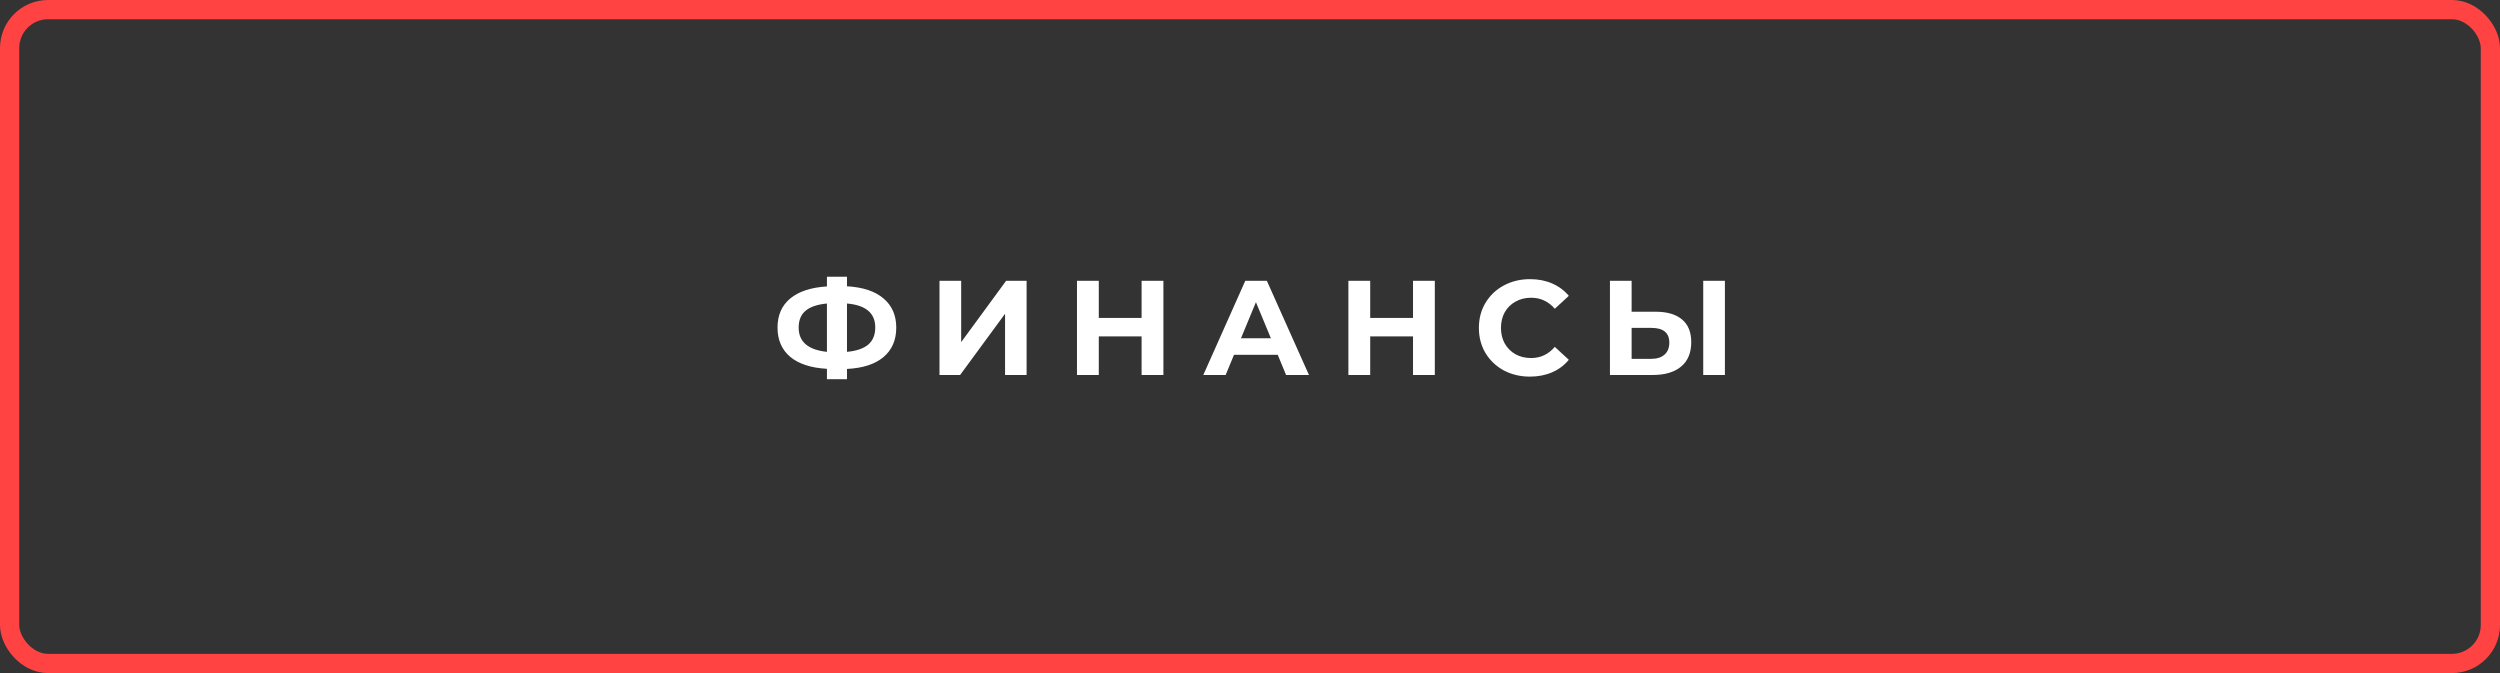
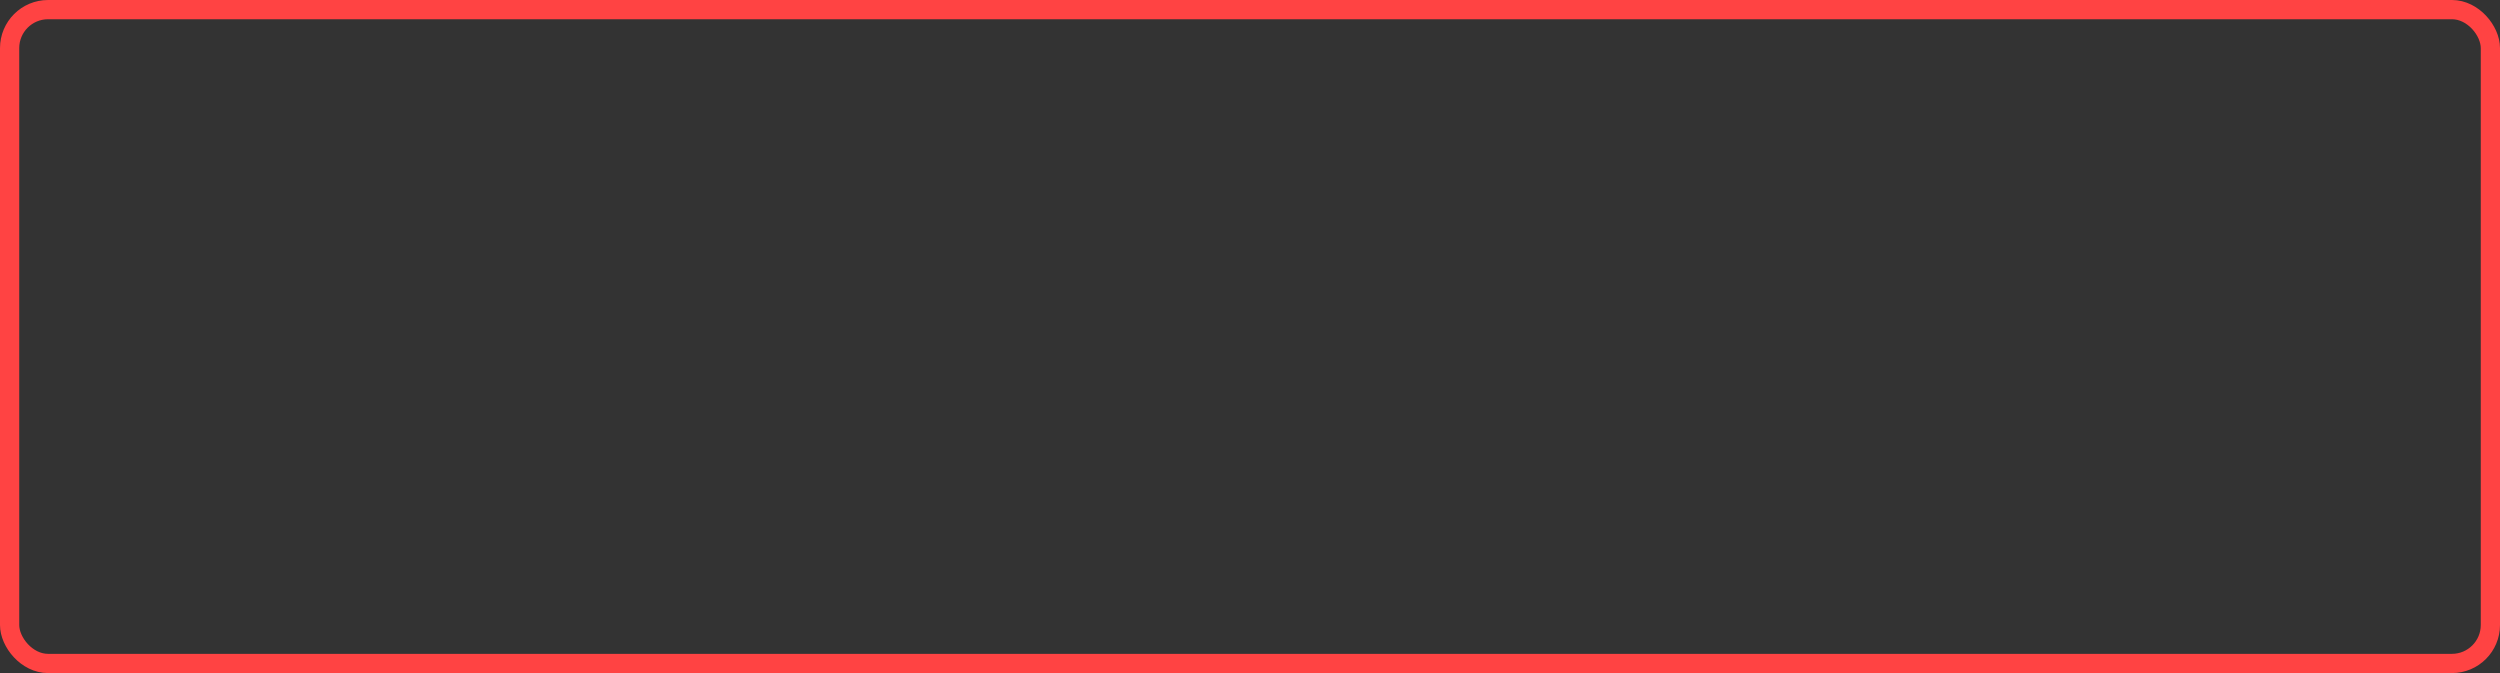
<svg xmlns="http://www.w3.org/2000/svg" width="260" height="70" viewBox="0 0 260 70" fill="none">
  <rect x="0" y="0" width="260" height="70" fill="#333333" stroke="none" />
  <rect x="1" y="1" width="258" height="68" rx="4" stroke="#FF4343" stroke-width="2" />
-   <path d="M93.211 34.072C93.211 35.369 92.768 36.391 91.881 37.138C91.004 37.875 89.739 38.286 88.087 38.37V39.434H86.001V38.356C84.34 38.263 83.066 37.847 82.179 37.11C81.302 36.363 80.863 35.351 80.863 34.072C80.863 32.784 81.302 31.776 82.179 31.048C83.066 30.311 84.34 29.891 86.001 29.788V28.78H88.087V29.774C89.739 29.867 91.004 30.287 91.881 31.034C92.768 31.781 93.211 32.793 93.211 34.072ZM88.087 36.592C89.076 36.499 89.814 36.247 90.299 35.836C90.784 35.416 91.027 34.823 91.027 34.058C91.027 32.565 90.047 31.734 88.087 31.566V36.592ZM83.061 34.072C83.061 35.547 84.041 36.387 86.001 36.592V31.566C85.002 31.659 84.26 31.911 83.775 32.322C83.299 32.723 83.061 33.307 83.061 34.072ZM97.708 29.2H99.962V35.584L104.638 29.2H106.766V39H104.526V32.63L99.85 39H97.708V29.2ZM120.994 29.2V39H118.726V34.982H114.274V39H112.006V29.2H114.274V33.064H118.726V29.2H120.994ZM132.885 36.9H128.335L127.467 39H125.143L129.511 29.2H131.751L136.133 39H133.753L132.885 36.9ZM132.171 35.178L130.617 31.426L129.063 35.178H132.171ZM149.221 29.2V39H146.953V34.982H142.501V39H140.233V29.2H142.501V33.064H146.953V29.2H149.221ZM159.11 39.168C158.112 39.168 157.206 38.953 156.394 38.524C155.592 38.085 154.957 37.483 154.49 36.718C154.033 35.943 153.804 35.071 153.804 34.1C153.804 33.129 154.033 32.261 154.49 31.496C154.957 30.721 155.592 30.119 156.394 29.69C157.206 29.251 158.116 29.032 159.124 29.032C159.974 29.032 160.739 29.181 161.42 29.48C162.111 29.779 162.69 30.208 163.156 30.768L161.7 32.112C161.038 31.347 160.216 30.964 159.236 30.964C158.63 30.964 158.088 31.099 157.612 31.37C157.136 31.631 156.763 32 156.492 32.476C156.231 32.952 156.1 33.493 156.1 34.1C156.1 34.707 156.231 35.248 156.492 35.724C156.763 36.2 157.136 36.573 157.612 36.844C158.088 37.105 158.63 37.236 159.236 37.236C160.216 37.236 161.038 36.849 161.7 36.074L163.156 37.418C162.69 37.987 162.111 38.421 161.42 38.72C160.73 39.019 159.96 39.168 159.11 39.168ZM172.18 32.42C173.375 32.42 174.29 32.686 174.924 33.218C175.568 33.75 175.89 34.539 175.89 35.584C175.89 36.695 175.536 37.544 174.826 38.132C174.126 38.711 173.137 39 171.858 39H167.434V29.2H169.688V32.42H172.18ZM171.732 37.32C172.32 37.32 172.778 37.175 173.104 36.886C173.44 36.597 173.608 36.177 173.608 35.626C173.608 34.609 172.983 34.1 171.732 34.1H169.688V37.32H171.732ZM177.136 29.2H179.39V39H177.136V29.2Z" fill="white" />
</svg>